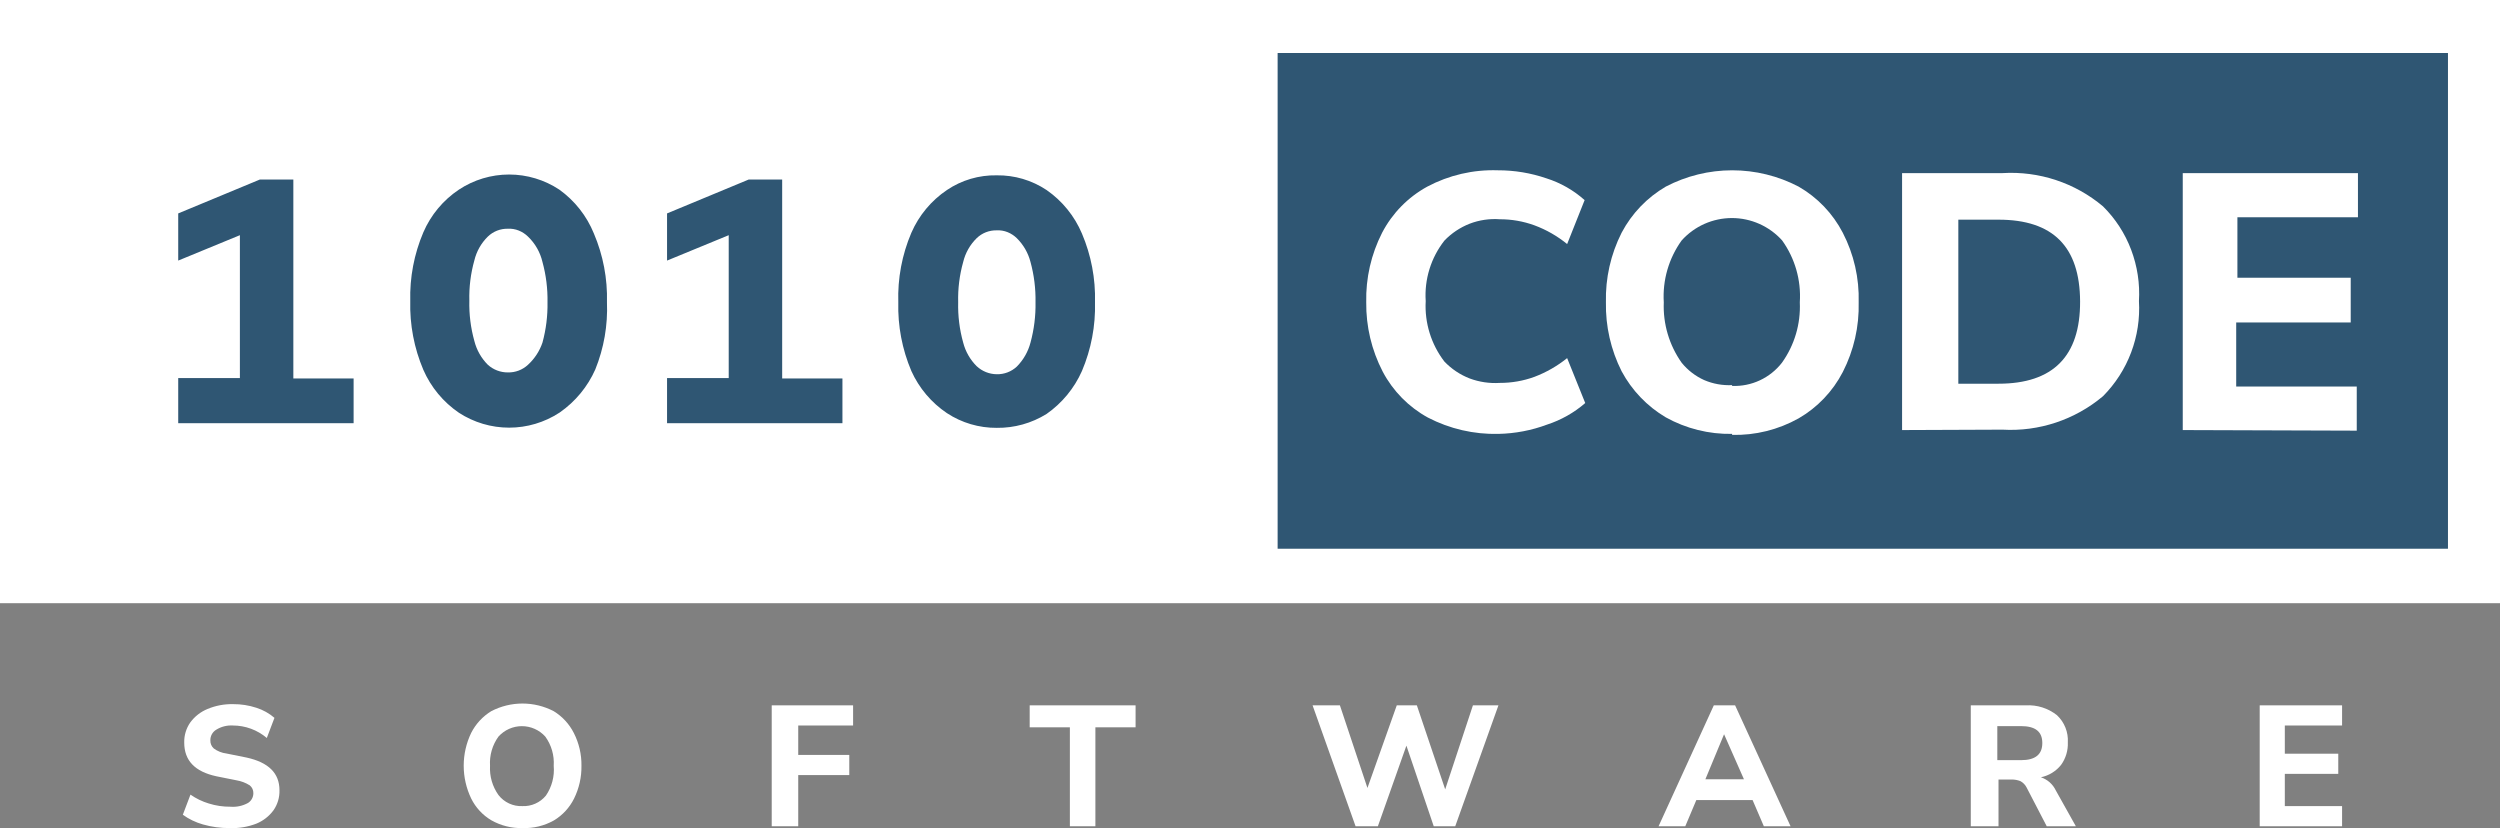
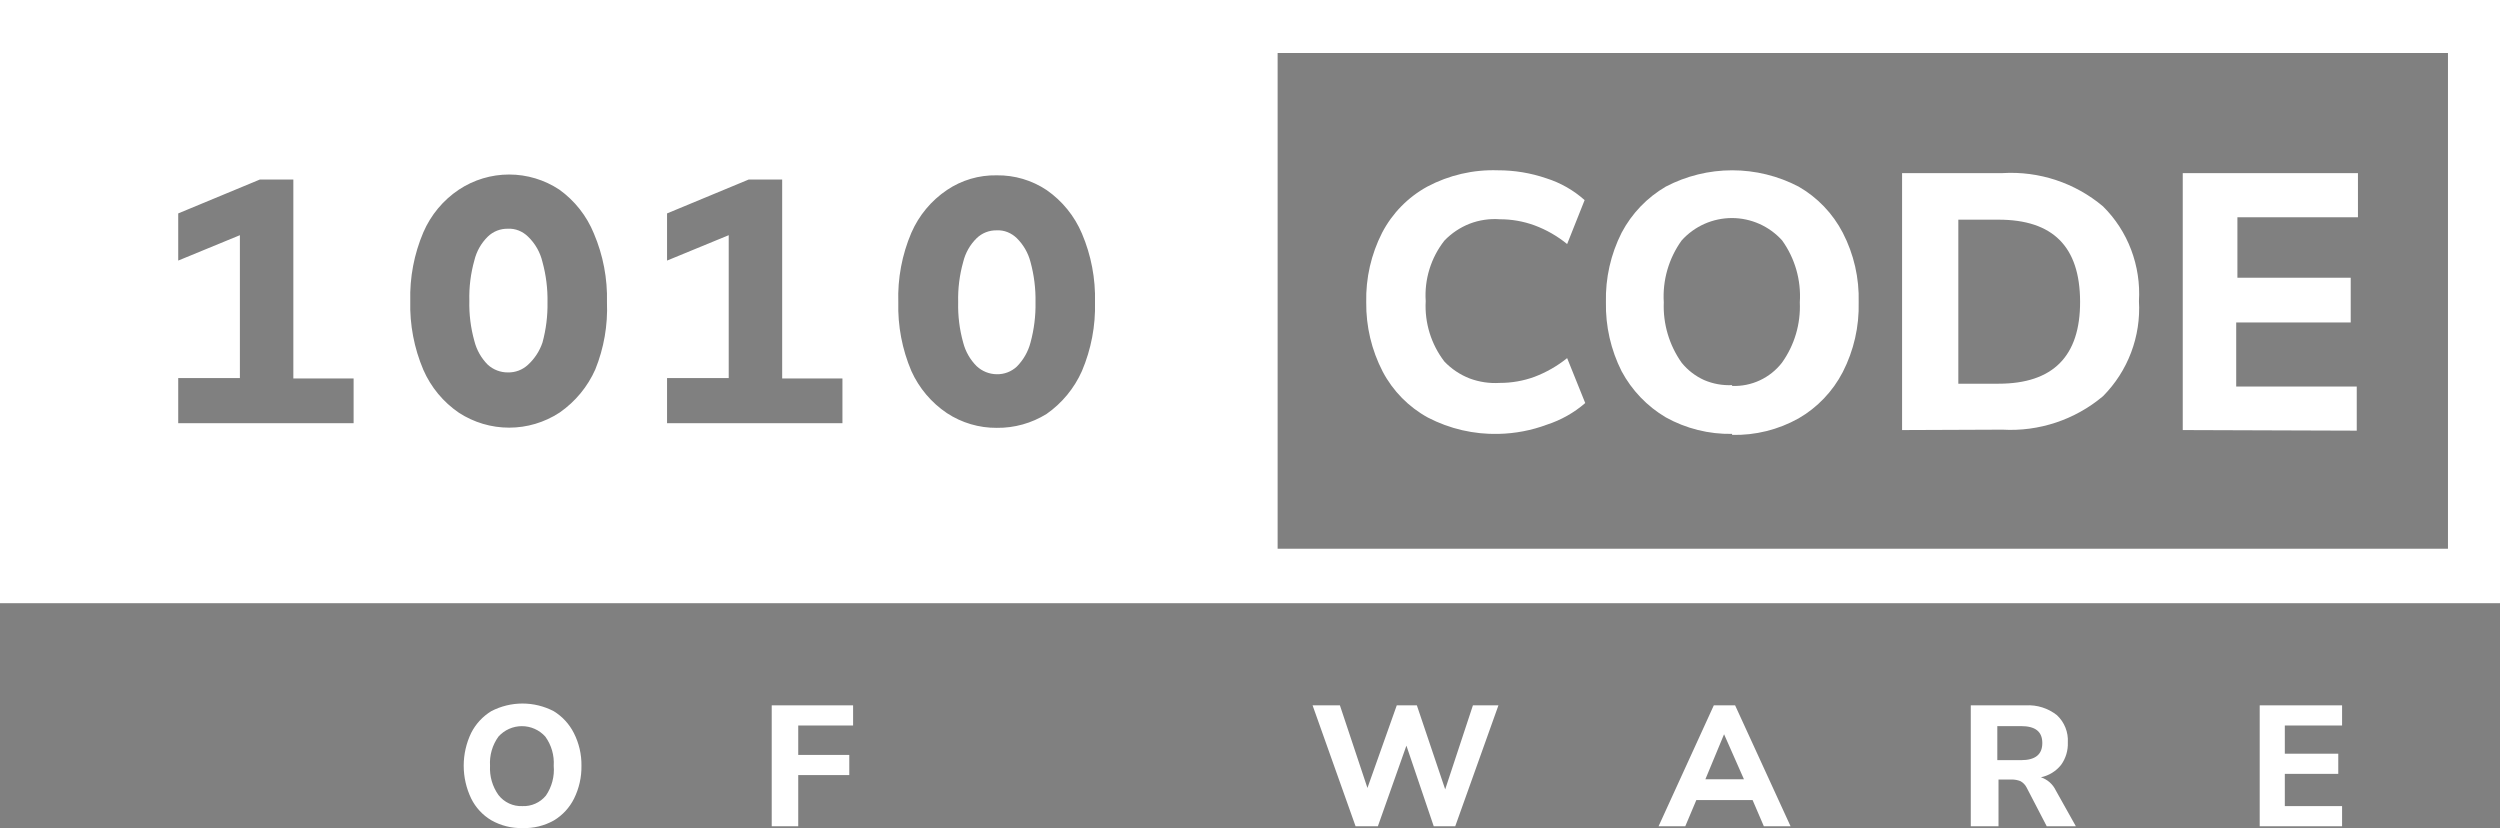
<svg xmlns="http://www.w3.org/2000/svg" width="160" height="53" viewBox="0 0 160 53" fill="none">
  <rect x="0" y="0" width="160" height="53" fill="#808080" stroke="none" />
-   <path d="M160 0H0V38.577H160V0Z" fill="#2F5673" />
+   <path d="M160 0V38.577H160V0Z" fill="#2F5673" />
  <path d="M95.9 27.769C94.332 27.807 92.779 27.448 91.386 26.724C90.155 26.05 89.148 25.027 88.493 23.783C87.783 22.414 87.421 20.89 87.439 19.346C87.404 17.802 87.753 16.273 88.454 14.897C89.106 13.646 90.113 12.618 91.348 11.943C92.736 11.206 94.291 10.846 95.861 10.899C96.92 10.896 97.971 11.07 98.973 11.414C99.876 11.7 100.709 12.175 101.416 12.807L100.297 15.619C99.669 15.107 98.961 14.701 98.201 14.42C97.492 14.162 96.744 14.031 95.99 14.033C95.334 13.984 94.675 14.081 94.061 14.316C93.449 14.556 92.896 14.925 92.441 15.4C91.58 16.498 91.154 17.876 91.245 19.269C91.168 20.661 91.593 22.034 92.441 23.139C92.895 23.614 93.448 23.984 94.061 24.222C94.677 24.451 95.334 24.547 95.99 24.506C96.744 24.508 97.492 24.377 98.201 24.119C98.958 23.832 99.666 23.427 100.297 22.919L101.455 25.795C100.74 26.414 99.909 26.883 99.011 27.175C98.015 27.547 96.963 27.747 95.9 27.769Z" fill="white" />
  <path d="M110.854 27.769C109.372 27.796 107.908 27.431 106.611 26.711C105.417 26.005 104.438 24.983 103.782 23.758C103.094 22.391 102.75 20.877 102.779 19.347C102.742 17.803 103.086 16.274 103.782 14.897C104.431 13.666 105.411 12.643 106.611 11.943C107.923 11.257 109.381 10.899 110.861 10.899C112.341 10.899 113.798 11.257 115.111 11.943C116.316 12.636 117.298 13.661 117.939 14.897C118.649 16.27 118.998 17.801 118.955 19.347C118.994 20.896 118.645 22.43 117.939 23.809C117.298 25.049 116.317 26.078 115.111 26.776C113.811 27.503 112.342 27.868 110.854 27.833V27.769ZM110.854 24.699C111.465 24.723 112.073 24.601 112.627 24.343C113.181 24.085 113.667 23.699 114.043 23.216C114.847 22.091 115.25 20.729 115.188 19.347C115.28 17.935 114.88 16.535 114.056 15.387C113.65 14.936 113.154 14.576 112.6 14.329C112.046 14.083 111.447 13.955 110.842 13.955C110.236 13.955 109.637 14.083 109.083 14.329C108.529 14.576 108.033 14.936 107.627 15.387C106.8 16.534 106.395 17.934 106.482 19.347C106.426 20.728 106.829 22.089 107.627 23.216C108.014 23.693 108.507 24.073 109.067 24.325C109.631 24.567 110.242 24.677 110.854 24.648V24.699Z" fill="white" />
  <path d="M121.733 27.524V11.079H128.162C130.498 10.937 132.799 11.699 134.592 13.207C135.384 13.991 135.998 14.937 136.392 15.98C136.789 17.029 136.96 18.15 136.893 19.269C136.959 20.389 136.788 21.511 136.391 22.56C135.995 23.609 135.381 24.562 134.592 25.357C132.798 26.865 130.499 27.631 128.162 27.498L121.733 27.524ZM125.333 24.557H127.905C131.39 24.557 133.139 22.803 133.126 19.295C133.113 15.787 131.39 14.059 127.905 14.059H125.333V24.557Z" fill="white" />
  <path d="M139.696 27.524V11.079H150.909V13.904H143.194V17.773H150.446V20.636H143.117V24.738H150.832V27.562L139.696 27.524Z" fill="white" />
  <path d="M33.792 15.142C33.623 14.975 33.422 14.844 33.201 14.755C32.981 14.666 32.744 14.626 32.507 14.639C32.27 14.633 32.034 14.675 31.813 14.761C31.593 14.847 31.391 14.977 31.221 15.142C30.797 15.558 30.498 16.085 30.359 16.664C30.124 17.503 30.015 18.372 30.038 19.243C30.016 20.114 30.125 20.984 30.359 21.823C30.503 22.399 30.801 22.925 31.221 23.345C31.573 23.664 32.032 23.839 32.507 23.835C32.983 23.846 33.444 23.67 33.792 23.345C34.215 22.957 34.533 22.47 34.718 21.926C34.947 21.086 35.055 20.217 35.04 19.347C35.056 18.476 34.948 17.607 34.718 16.767C34.573 16.147 34.252 15.582 33.792 15.142Z" fill="white" />
  <path d="M65.077 23.461C64.729 23.786 64.267 23.962 63.792 23.951C63.314 23.946 62.855 23.762 62.506 23.435C62.088 23.019 61.791 22.498 61.644 21.926C61.41 21.087 61.301 20.218 61.323 19.347C61.3 18.475 61.409 17.606 61.644 16.767C61.783 16.189 62.081 15.661 62.506 15.245C62.676 15.08 62.877 14.95 63.098 14.864C63.319 14.778 63.555 14.736 63.792 14.742C64.029 14.729 64.266 14.769 64.486 14.858C64.707 14.947 64.907 15.079 65.077 15.245C65.501 15.664 65.803 16.19 65.952 16.767C66.181 17.607 66.289 18.476 66.273 19.347C66.289 20.217 66.18 21.086 65.952 21.926C65.8 22.506 65.498 23.035 65.077 23.461Z" fill="white" />
  <path fill-rule="evenodd" clip-rule="evenodd" d="M0 0H160V38.603H0V0ZM11.406 27.085H22.631V24.222H18.774V11.492H16.626L11.406 13.659V16.677L15.353 15.052V24.196H11.406V27.085ZM35.837 26.389C36.827 25.697 37.61 24.747 38.1 23.642C38.651 22.279 38.905 20.815 38.846 19.347C38.886 17.837 38.601 16.337 38.01 14.948C37.552 13.821 36.786 12.846 35.798 12.137C34.844 11.505 33.727 11.169 32.584 11.169C31.441 11.169 30.323 11.505 29.369 12.137C28.363 12.809 27.573 13.758 27.093 14.871C26.502 16.26 26.217 17.76 26.257 19.269C26.218 20.778 26.503 22.278 27.093 23.667C27.579 24.78 28.368 25.732 29.369 26.415C30.326 27.038 31.443 27.37 32.584 27.37C33.725 27.37 34.842 27.038 35.798 26.415L35.837 26.389ZM42.691 27.085H53.916V24.222H50.059V11.492H47.911L42.691 13.659V16.677L46.638 15.052V24.196H42.691V27.085ZM156.67 35.12V6.745V3.392H81.768V35.12H156.67ZM60.603 26.44C61.55 27.062 62.66 27.39 63.792 27.382C64.917 27.396 66.024 27.087 66.981 26.492C67.971 25.8 68.754 24.85 69.244 23.745C69.834 22.356 70.119 20.856 70.08 19.347C70.12 17.837 69.835 16.337 69.244 14.948C68.768 13.823 67.983 12.857 66.981 12.162C66.037 11.533 64.925 11.205 63.792 11.221C62.657 11.198 61.544 11.527 60.603 12.162C59.6 12.838 58.811 13.787 58.327 14.897C57.728 16.301 57.443 17.82 57.491 19.347C57.452 20.856 57.737 22.356 58.327 23.745C58.821 24.838 59.609 25.772 60.603 26.44Z" fill="white" />
-   <path d="M14.697 52.997C14.119 53.001 13.543 52.923 12.987 52.764C12.526 52.634 12.091 52.424 11.701 52.145L12.19 50.856C12.548 51.106 12.943 51.297 13.36 51.423C13.809 51.565 14.278 51.634 14.749 51.63C15.142 51.662 15.536 51.577 15.88 51.385C15.983 51.318 16.068 51.226 16.126 51.118C16.185 51.01 16.215 50.888 16.215 50.765C16.218 50.669 16.198 50.574 16.158 50.486C16.118 50.399 16.058 50.322 15.983 50.262C15.725 50.099 15.436 49.989 15.135 49.94L13.849 49.682C12.473 49.385 11.791 48.676 11.791 47.528C11.778 47.068 11.914 46.615 12.177 46.238C12.459 45.853 12.842 45.554 13.283 45.374C13.8 45.158 14.356 45.053 14.916 45.065C15.422 45.061 15.926 45.139 16.408 45.297C16.832 45.432 17.226 45.651 17.565 45.942L17.076 47.231C16.469 46.716 15.699 46.432 14.903 46.432C14.528 46.409 14.155 46.504 13.836 46.703C13.719 46.773 13.623 46.874 13.557 46.994C13.492 47.114 13.459 47.249 13.463 47.386C13.459 47.483 13.477 47.58 13.515 47.669C13.553 47.758 13.61 47.838 13.682 47.902C13.92 48.077 14.199 48.188 14.492 48.224L15.778 48.483C17.192 48.792 17.886 49.489 17.886 50.572C17.9 51.032 17.765 51.485 17.501 51.862C17.221 52.24 16.843 52.535 16.408 52.713C15.863 52.923 15.281 53.02 14.697 52.997Z" fill="white" />
  <path d="M33.432 52.997C32.735 53.013 32.046 52.839 31.439 52.494C30.885 52.164 30.438 51.68 30.154 51.101C29.84 50.447 29.677 49.73 29.677 49.005C29.677 48.279 29.84 47.563 30.154 46.909C30.445 46.334 30.89 45.852 31.439 45.516C32.057 45.194 32.743 45.026 33.439 45.026C34.135 45.026 34.821 45.194 35.438 45.516C35.987 45.852 36.432 46.334 36.724 46.909C37.056 47.559 37.224 48.281 37.213 49.011C37.224 49.74 37.061 50.461 36.737 51.114C36.449 51.691 36.003 52.174 35.451 52.507C34.836 52.852 34.137 53.022 33.432 52.997ZM33.432 51.591C33.718 51.603 34.002 51.549 34.263 51.432C34.524 51.316 34.755 51.141 34.937 50.92C35.319 50.361 35.497 49.687 35.438 49.011C35.482 48.344 35.291 47.682 34.898 47.141C34.709 46.931 34.478 46.763 34.22 46.648C33.962 46.533 33.683 46.474 33.4 46.474C33.118 46.474 32.839 46.533 32.581 46.648C32.323 46.763 32.092 46.931 31.902 47.141C31.51 47.682 31.319 48.344 31.362 49.011C31.324 49.678 31.515 50.338 31.902 50.882C32.083 51.114 32.315 51.299 32.581 51.422C32.848 51.546 33.139 51.603 33.432 51.591Z" fill="white" />
  <path d="M49.39 52.881V45.142H54.598V46.432H51.087V48.315H54.354V49.605H51.087V52.881H49.39Z" fill="white" />
-   <path d="M68.472 52.881V46.548H65.9V45.142H72.677V46.548H70.105V52.881H68.472Z" fill="white" />
  <path d="M86.757 52.881L84.005 45.142H85.754L87.516 50.43L89.393 45.142H90.679L92.492 50.52L94.267 45.142H95.9L93.135 52.881H91.759L90.01 47.721L88.184 52.881H86.757Z" fill="white" />
  <path d="M106.148 52.881L109.684 45.142H111.047L114.596 52.881H112.886L112.166 51.204H108.565L107.858 52.881H106.148ZM110.353 46.961L109.144 49.875H111.613L110.327 46.961H110.353Z" fill="white" />
  <path d="M126.13 52.881V45.142H129.654C130.373 45.101 131.082 45.326 131.647 45.774C131.883 45.995 132.068 46.266 132.188 46.567C132.308 46.868 132.36 47.192 132.341 47.515C132.362 48.032 132.208 48.541 131.904 48.96C131.579 49.363 131.124 49.641 130.618 49.746C130.825 49.814 131.016 49.924 131.18 50.068C131.343 50.212 131.476 50.388 131.57 50.585L132.855 52.881H130.991L129.705 50.404C129.618 50.229 129.478 50.085 129.306 49.992C129.126 49.922 128.934 49.887 128.741 49.888H127.905V52.881H126.13ZM127.828 48.65H129.345C130.258 48.65 130.708 48.289 130.708 47.554C130.708 46.819 130.258 46.471 129.345 46.471H127.828V48.65Z" fill="white" />
  <path d="M144.621 52.881V45.142H149.893V46.432H146.228V48.237H149.649V49.527H146.228V51.591H149.893V52.881H144.621Z" fill="white" />
</svg>